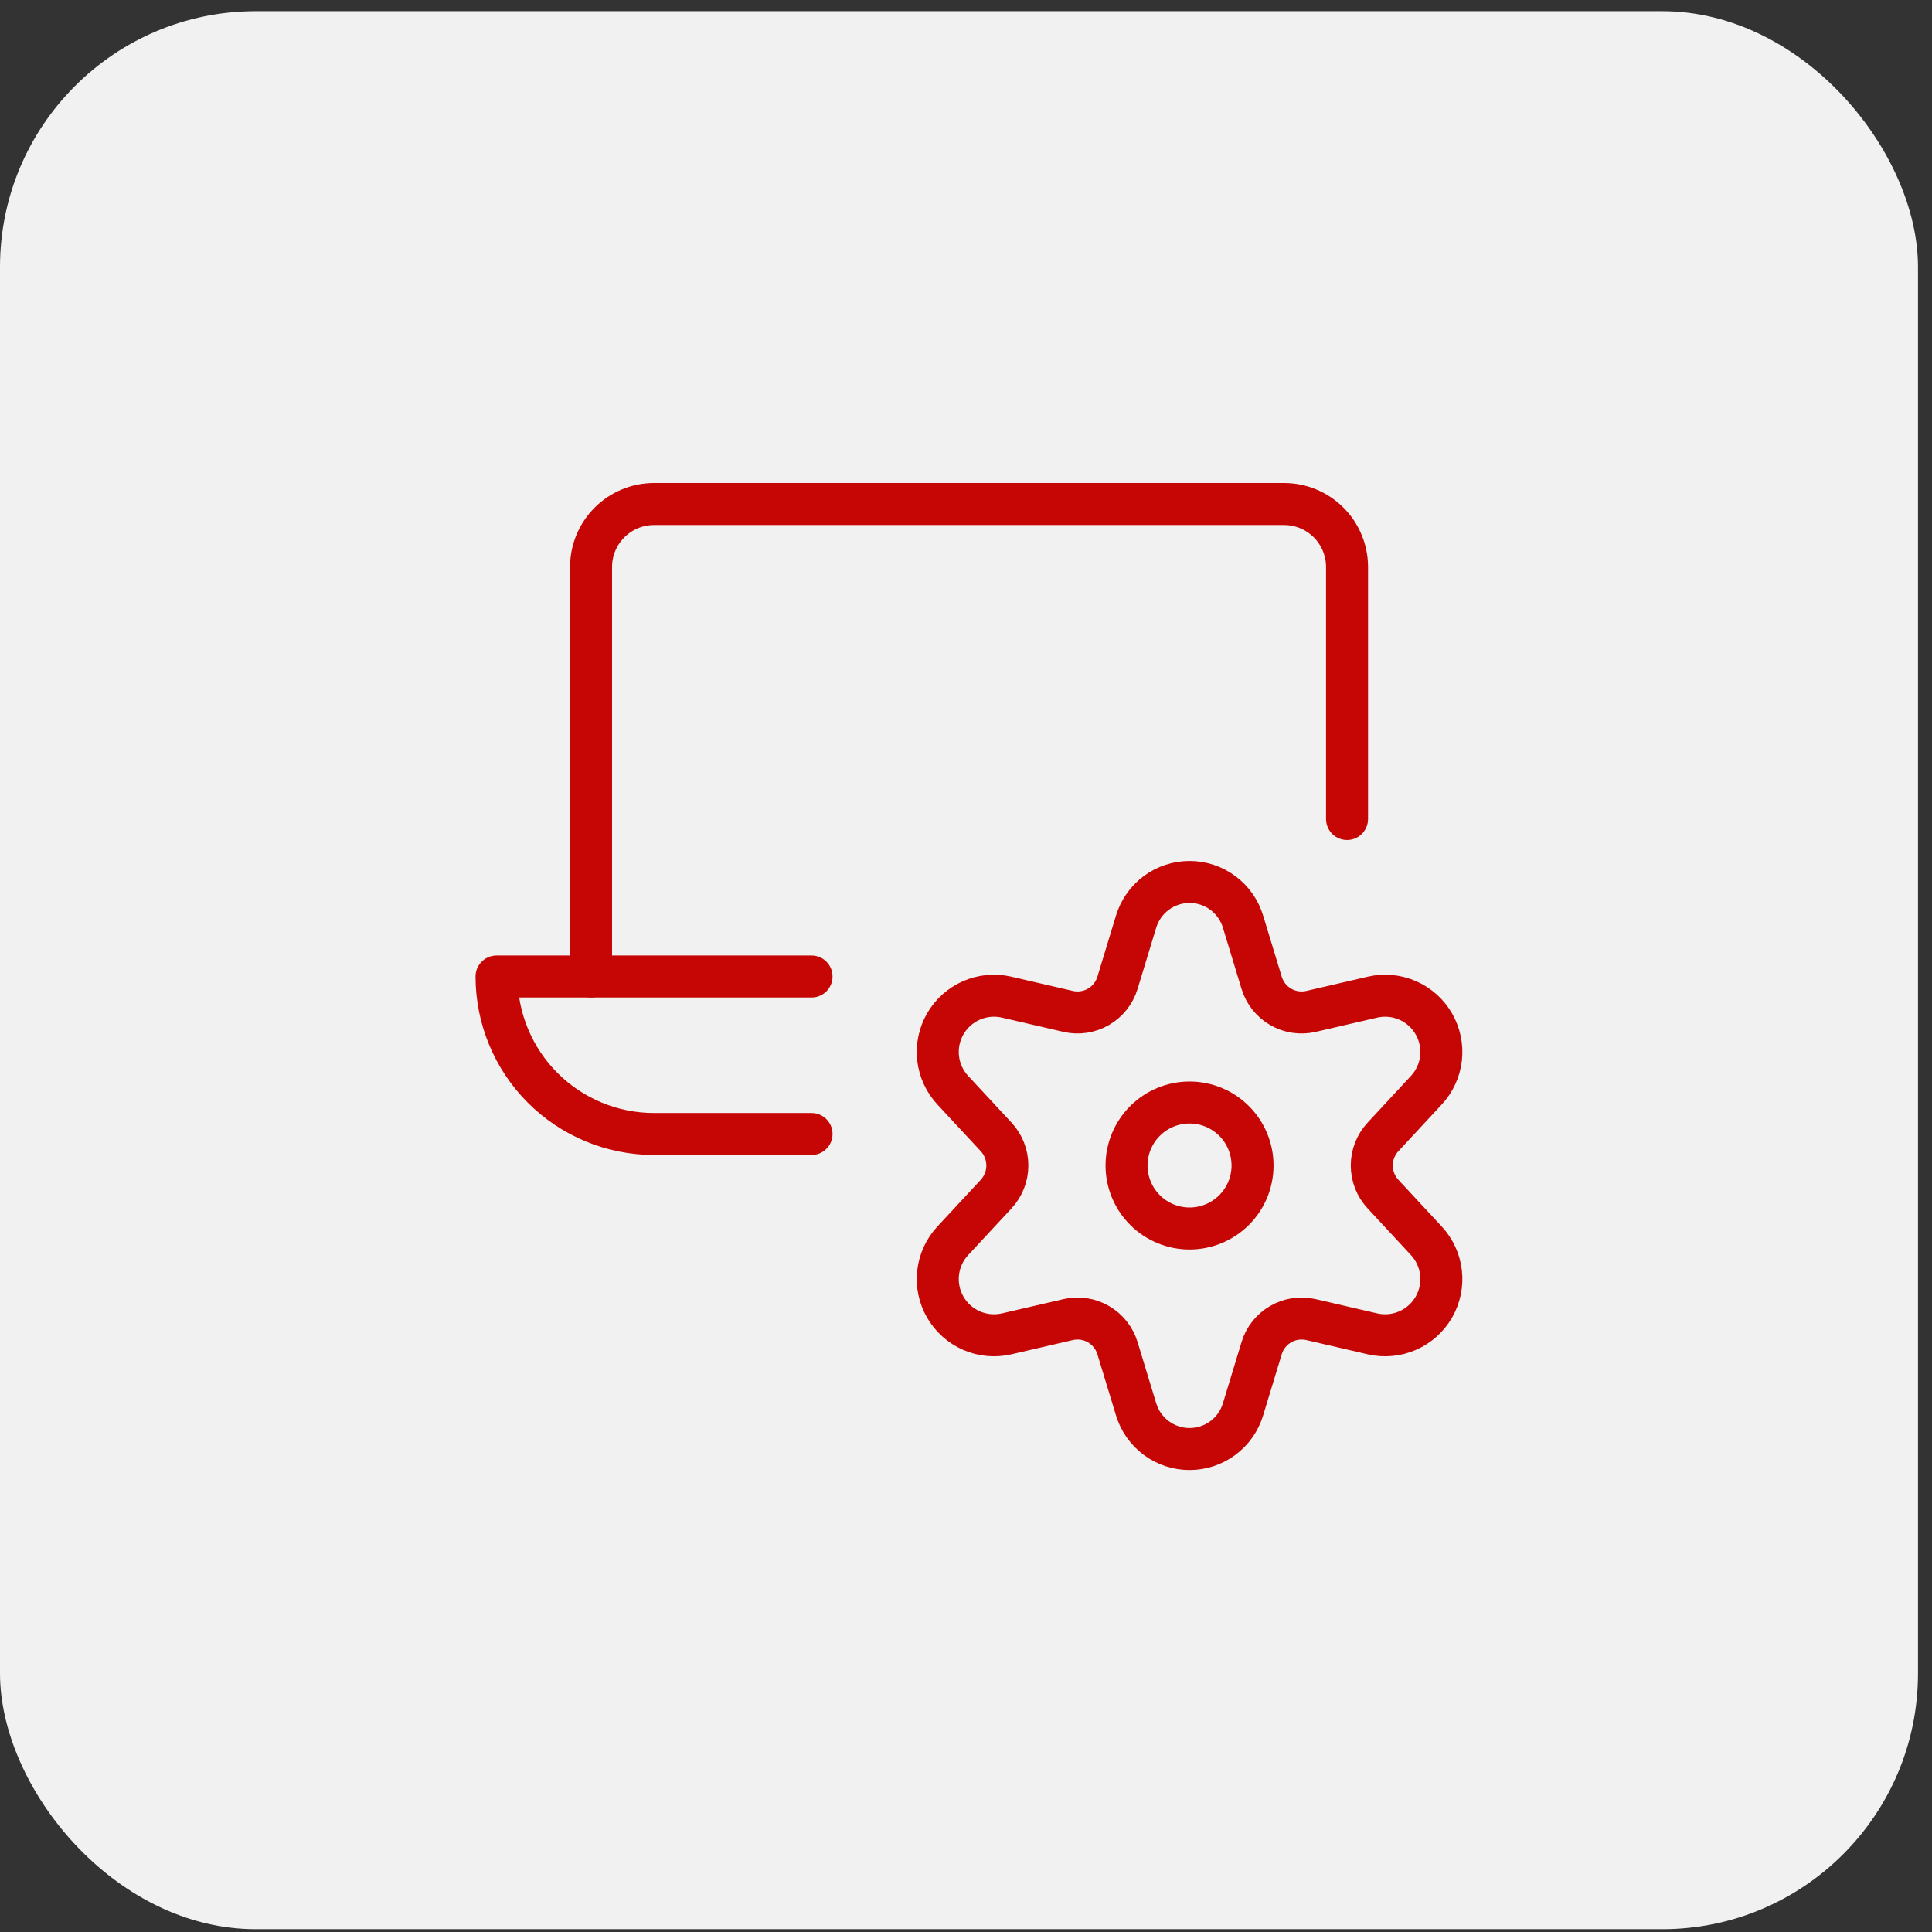
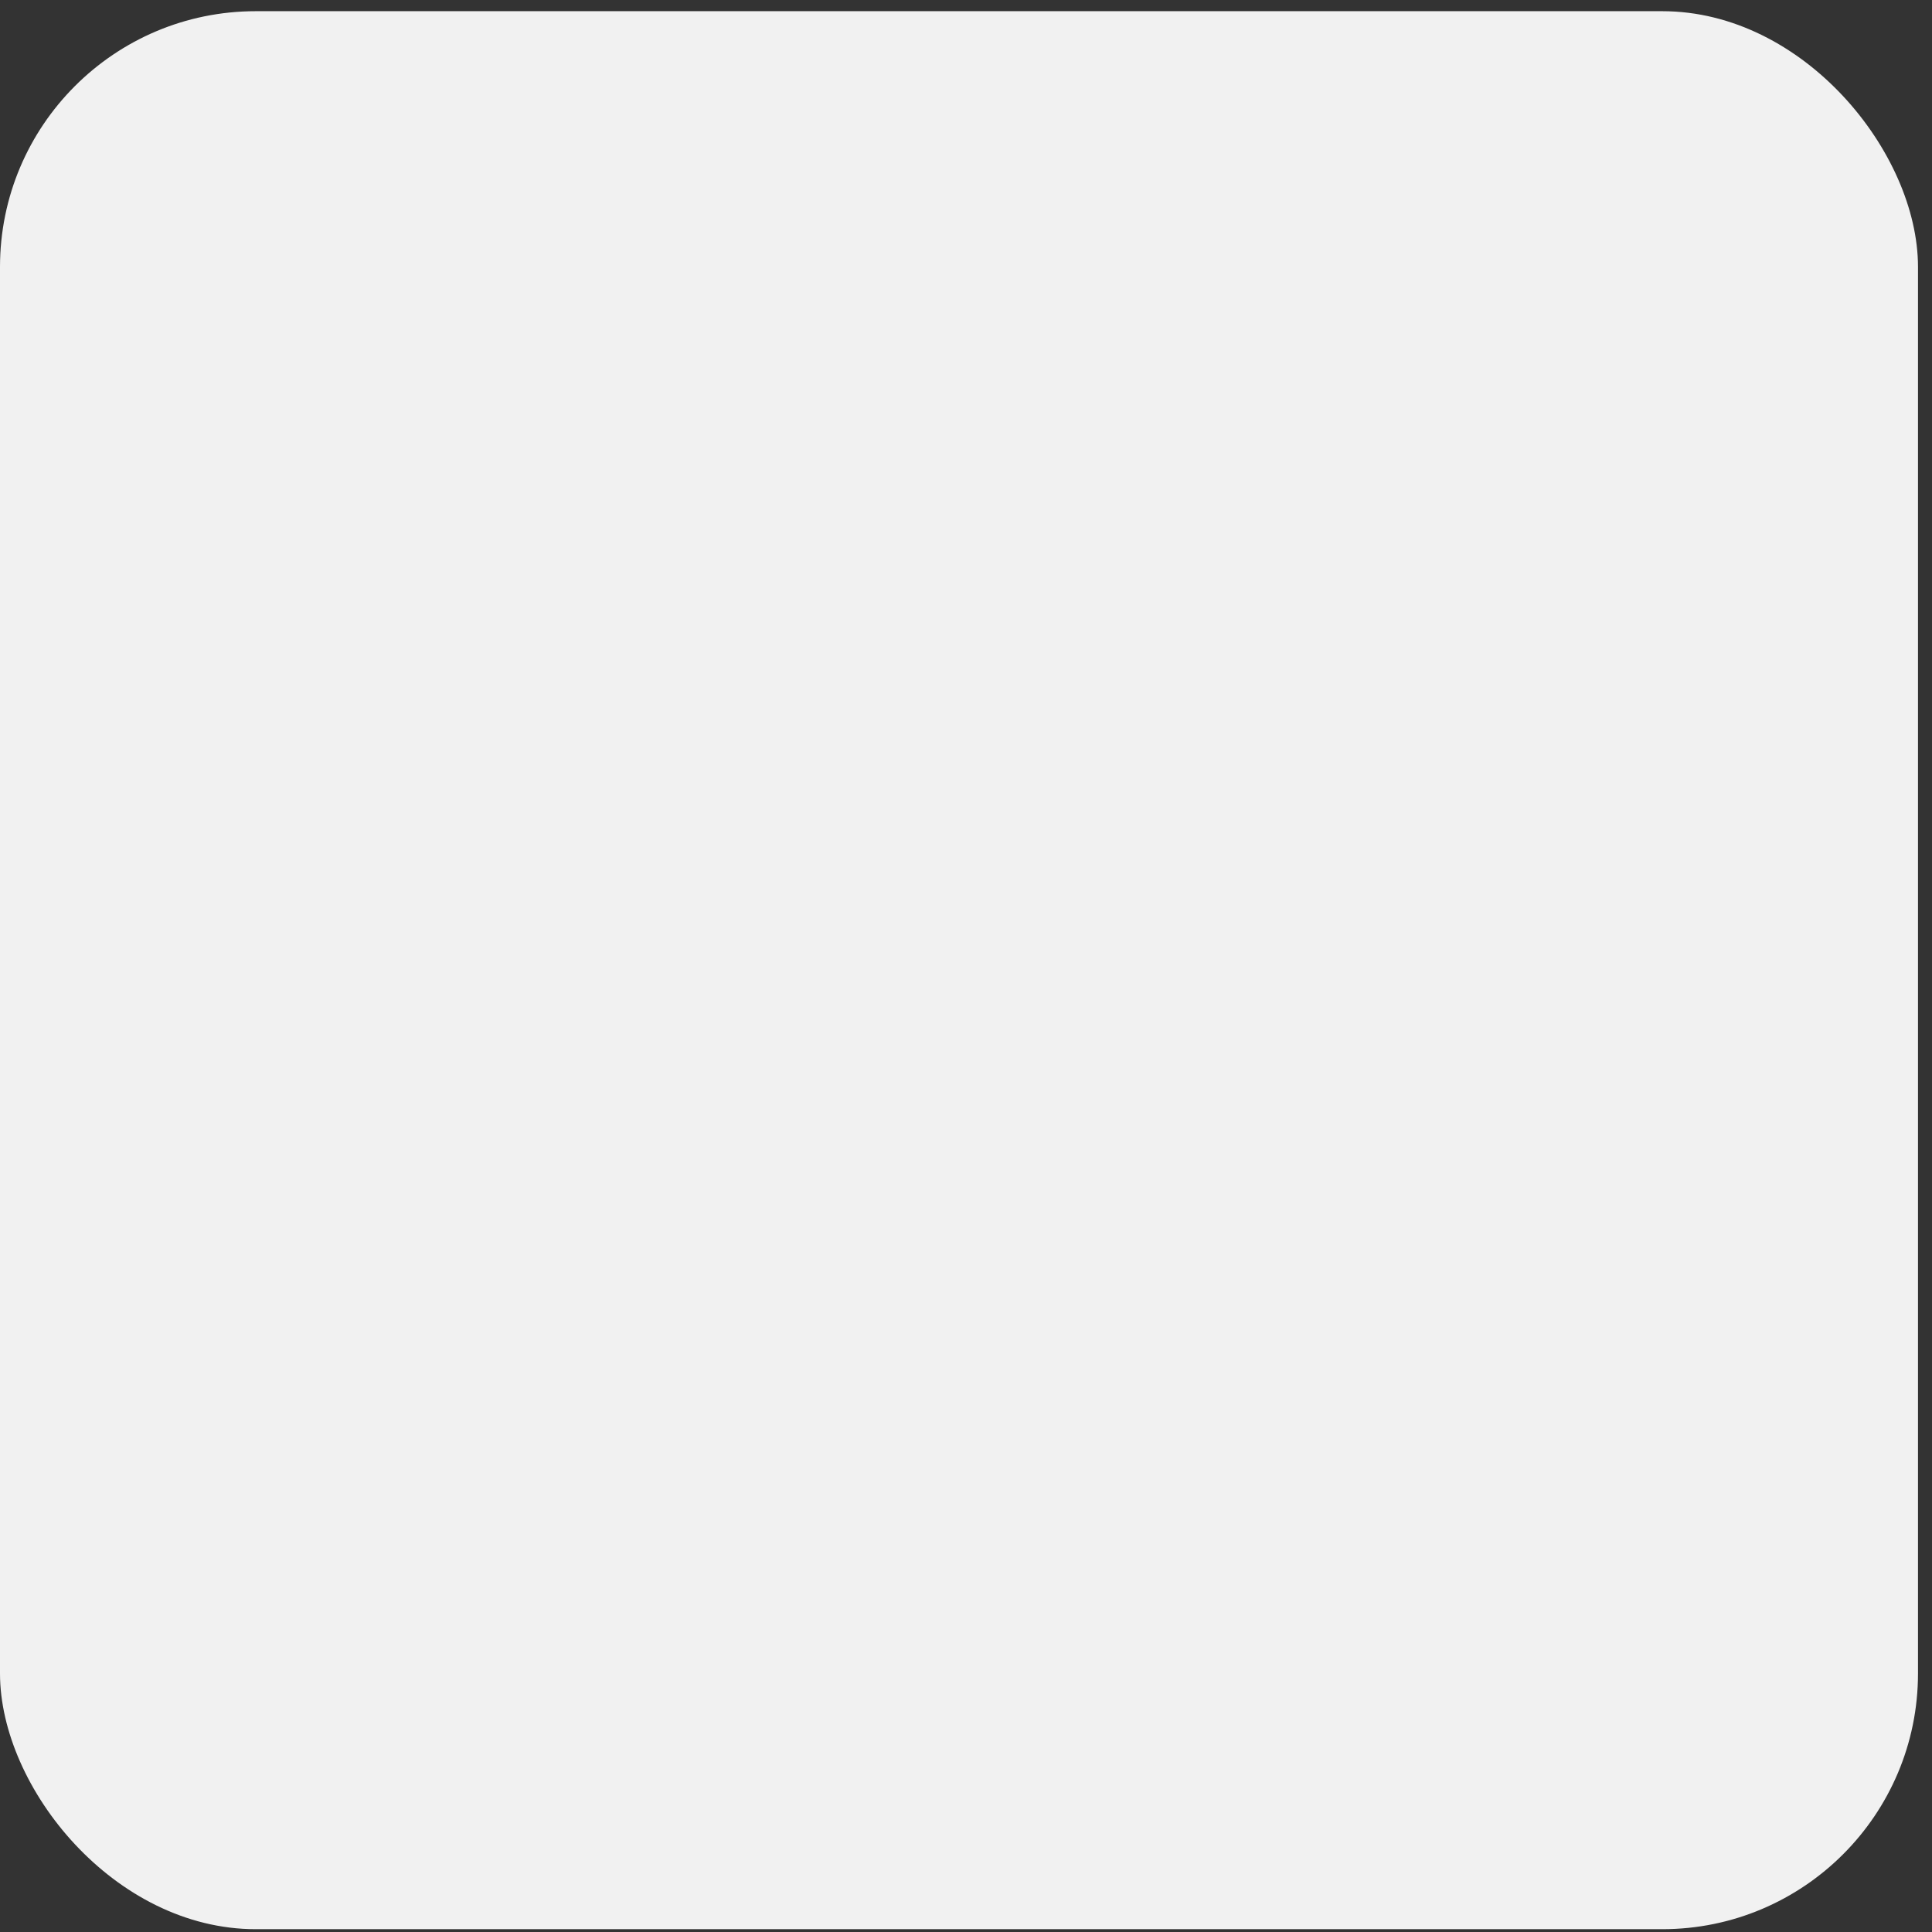
<svg xmlns="http://www.w3.org/2000/svg" width="92" height="92" viewBox="0 0 92 92" fill="none">
  <rect x="0" y="0" width="92" height="92" fill="#333333" stroke="none" />
  <rect y="0.533" width="91.333" height="91.333" rx="12.178" fill="#F1F1F1" />
  <g clip-path="url(#clip0_562_798)">
    <path d="M53.645 55.5C53.645 56.296 53.962 57.059 54.524 57.621C55.087 58.184 55.85 58.5 56.645 58.5C57.441 58.5 58.204 58.184 58.767 57.621C59.329 57.059 59.645 56.296 59.645 55.5C59.645 54.704 59.329 53.941 58.767 53.379C58.204 52.816 57.441 52.5 56.645 52.5C55.85 52.5 55.087 52.816 54.524 53.379C53.962 53.941 53.645 54.704 53.645 55.5Z" stroke="#C60505" stroke-width="2" stroke-linecap="round" stroke-linejoin="round" />
    <path d="M59.194 43.894L60.078 46.8C60.223 47.282 60.547 47.691 60.983 47.944C61.419 48.197 61.934 48.275 62.425 48.162L65.37 47.48C65.927 47.354 66.511 47.41 67.035 47.64C67.559 47.87 67.995 48.262 68.28 48.758C68.565 49.254 68.684 49.828 68.619 50.396C68.554 50.965 68.309 51.497 67.919 51.916L65.858 54.138C65.513 54.508 65.322 54.995 65.322 55.5C65.322 56.005 65.513 56.492 65.858 56.862L67.919 59.084C68.309 59.503 68.554 60.035 68.619 60.604C68.684 61.172 68.565 61.746 68.28 62.242C67.995 62.738 67.559 63.13 67.035 63.36C66.511 63.59 65.927 63.646 65.37 63.52L62.425 62.838C61.934 62.725 61.419 62.803 60.983 63.056C60.547 63.309 60.223 63.718 60.078 64.2L59.194 67.106C59.029 67.654 58.693 68.135 58.234 68.476C57.775 68.818 57.218 69.002 56.646 69.002C56.073 69.002 55.517 68.818 55.057 68.476C54.599 68.135 54.262 67.654 54.098 67.106L53.214 64.2C53.068 63.718 52.744 63.309 52.308 63.056C51.872 62.803 51.357 62.725 50.865 62.838L47.922 63.52C47.364 63.646 46.78 63.59 46.256 63.36C45.733 63.13 45.296 62.738 45.011 62.242C44.726 61.746 44.607 61.172 44.672 60.604C44.737 60.035 44.982 59.503 45.372 59.084L47.434 56.862C47.778 56.492 47.969 56.005 47.969 55.5C47.969 54.995 47.778 54.508 47.434 54.138L45.372 51.916C44.982 51.497 44.737 50.965 44.672 50.396C44.607 49.828 44.726 49.254 45.011 48.758C45.296 48.262 45.733 47.87 46.256 47.64C46.78 47.41 47.364 47.354 47.922 47.48L50.865 48.162C51.357 48.275 51.872 48.197 52.308 47.944C52.744 47.691 53.068 47.282 53.214 46.8L54.098 43.894C54.262 43.346 54.599 42.865 55.057 42.524C55.517 42.182 56.073 41.998 56.646 41.998C57.218 41.998 57.775 42.182 58.234 42.524C58.693 42.865 59.029 43.346 59.194 43.894Z" stroke="#C60505" stroke-width="2" stroke-linecap="round" stroke-linejoin="round" />
    <path d="M28.145 46.5V27C28.145 26.204 28.462 25.441 29.024 24.879C29.587 24.316 30.35 24 31.145 24H61.145C61.941 24 62.704 24.316 63.267 24.879C63.829 25.441 64.145 26.204 64.145 27V39" stroke="#C60505" stroke-width="2" stroke-linecap="round" stroke-linejoin="round" />
-     <path d="M38.645 46.5H23.645C23.645 48.489 24.436 50.397 25.842 51.803C27.249 53.21 29.156 54 31.145 54H38.645" stroke="#C60505" stroke-width="2" stroke-linecap="round" stroke-linejoin="round" />
  </g>
  <defs>
    <clipPath id="clip0_562_798">
-       <rect width="48" height="48" fill="white" transform="translate(22.145 22)" />
-     </clipPath>
+       </clipPath>
  </defs>
</svg>